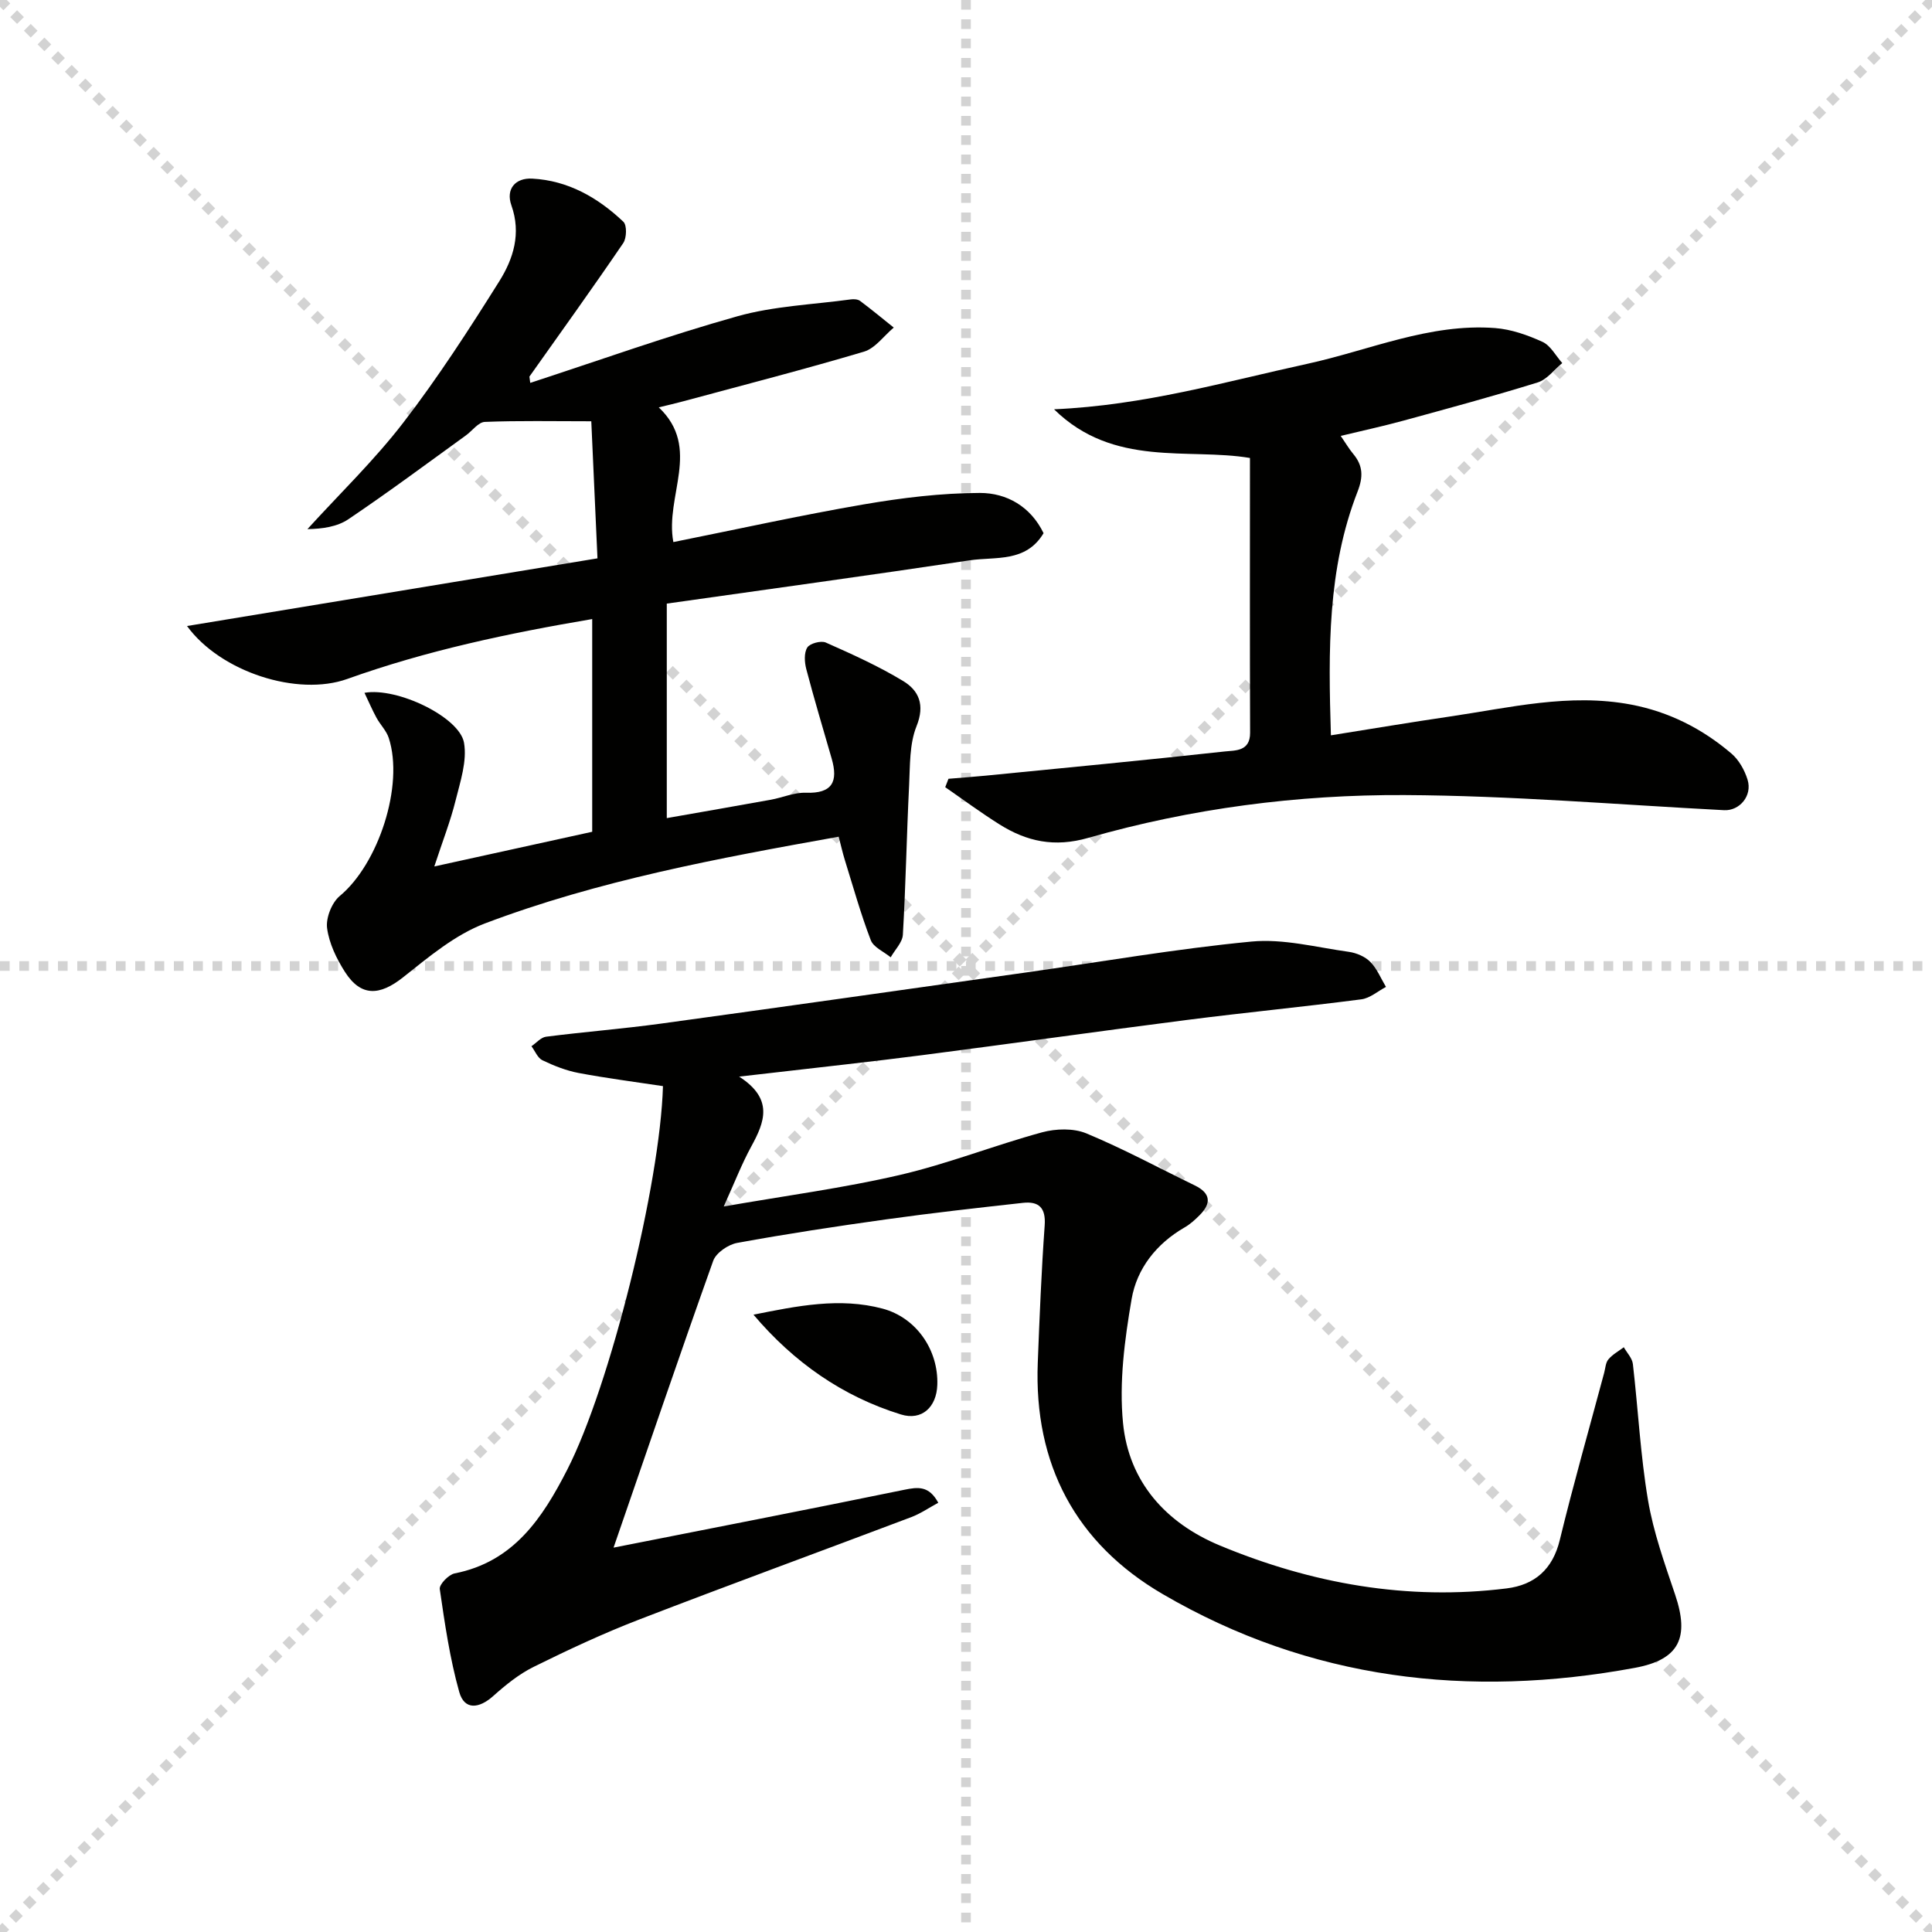
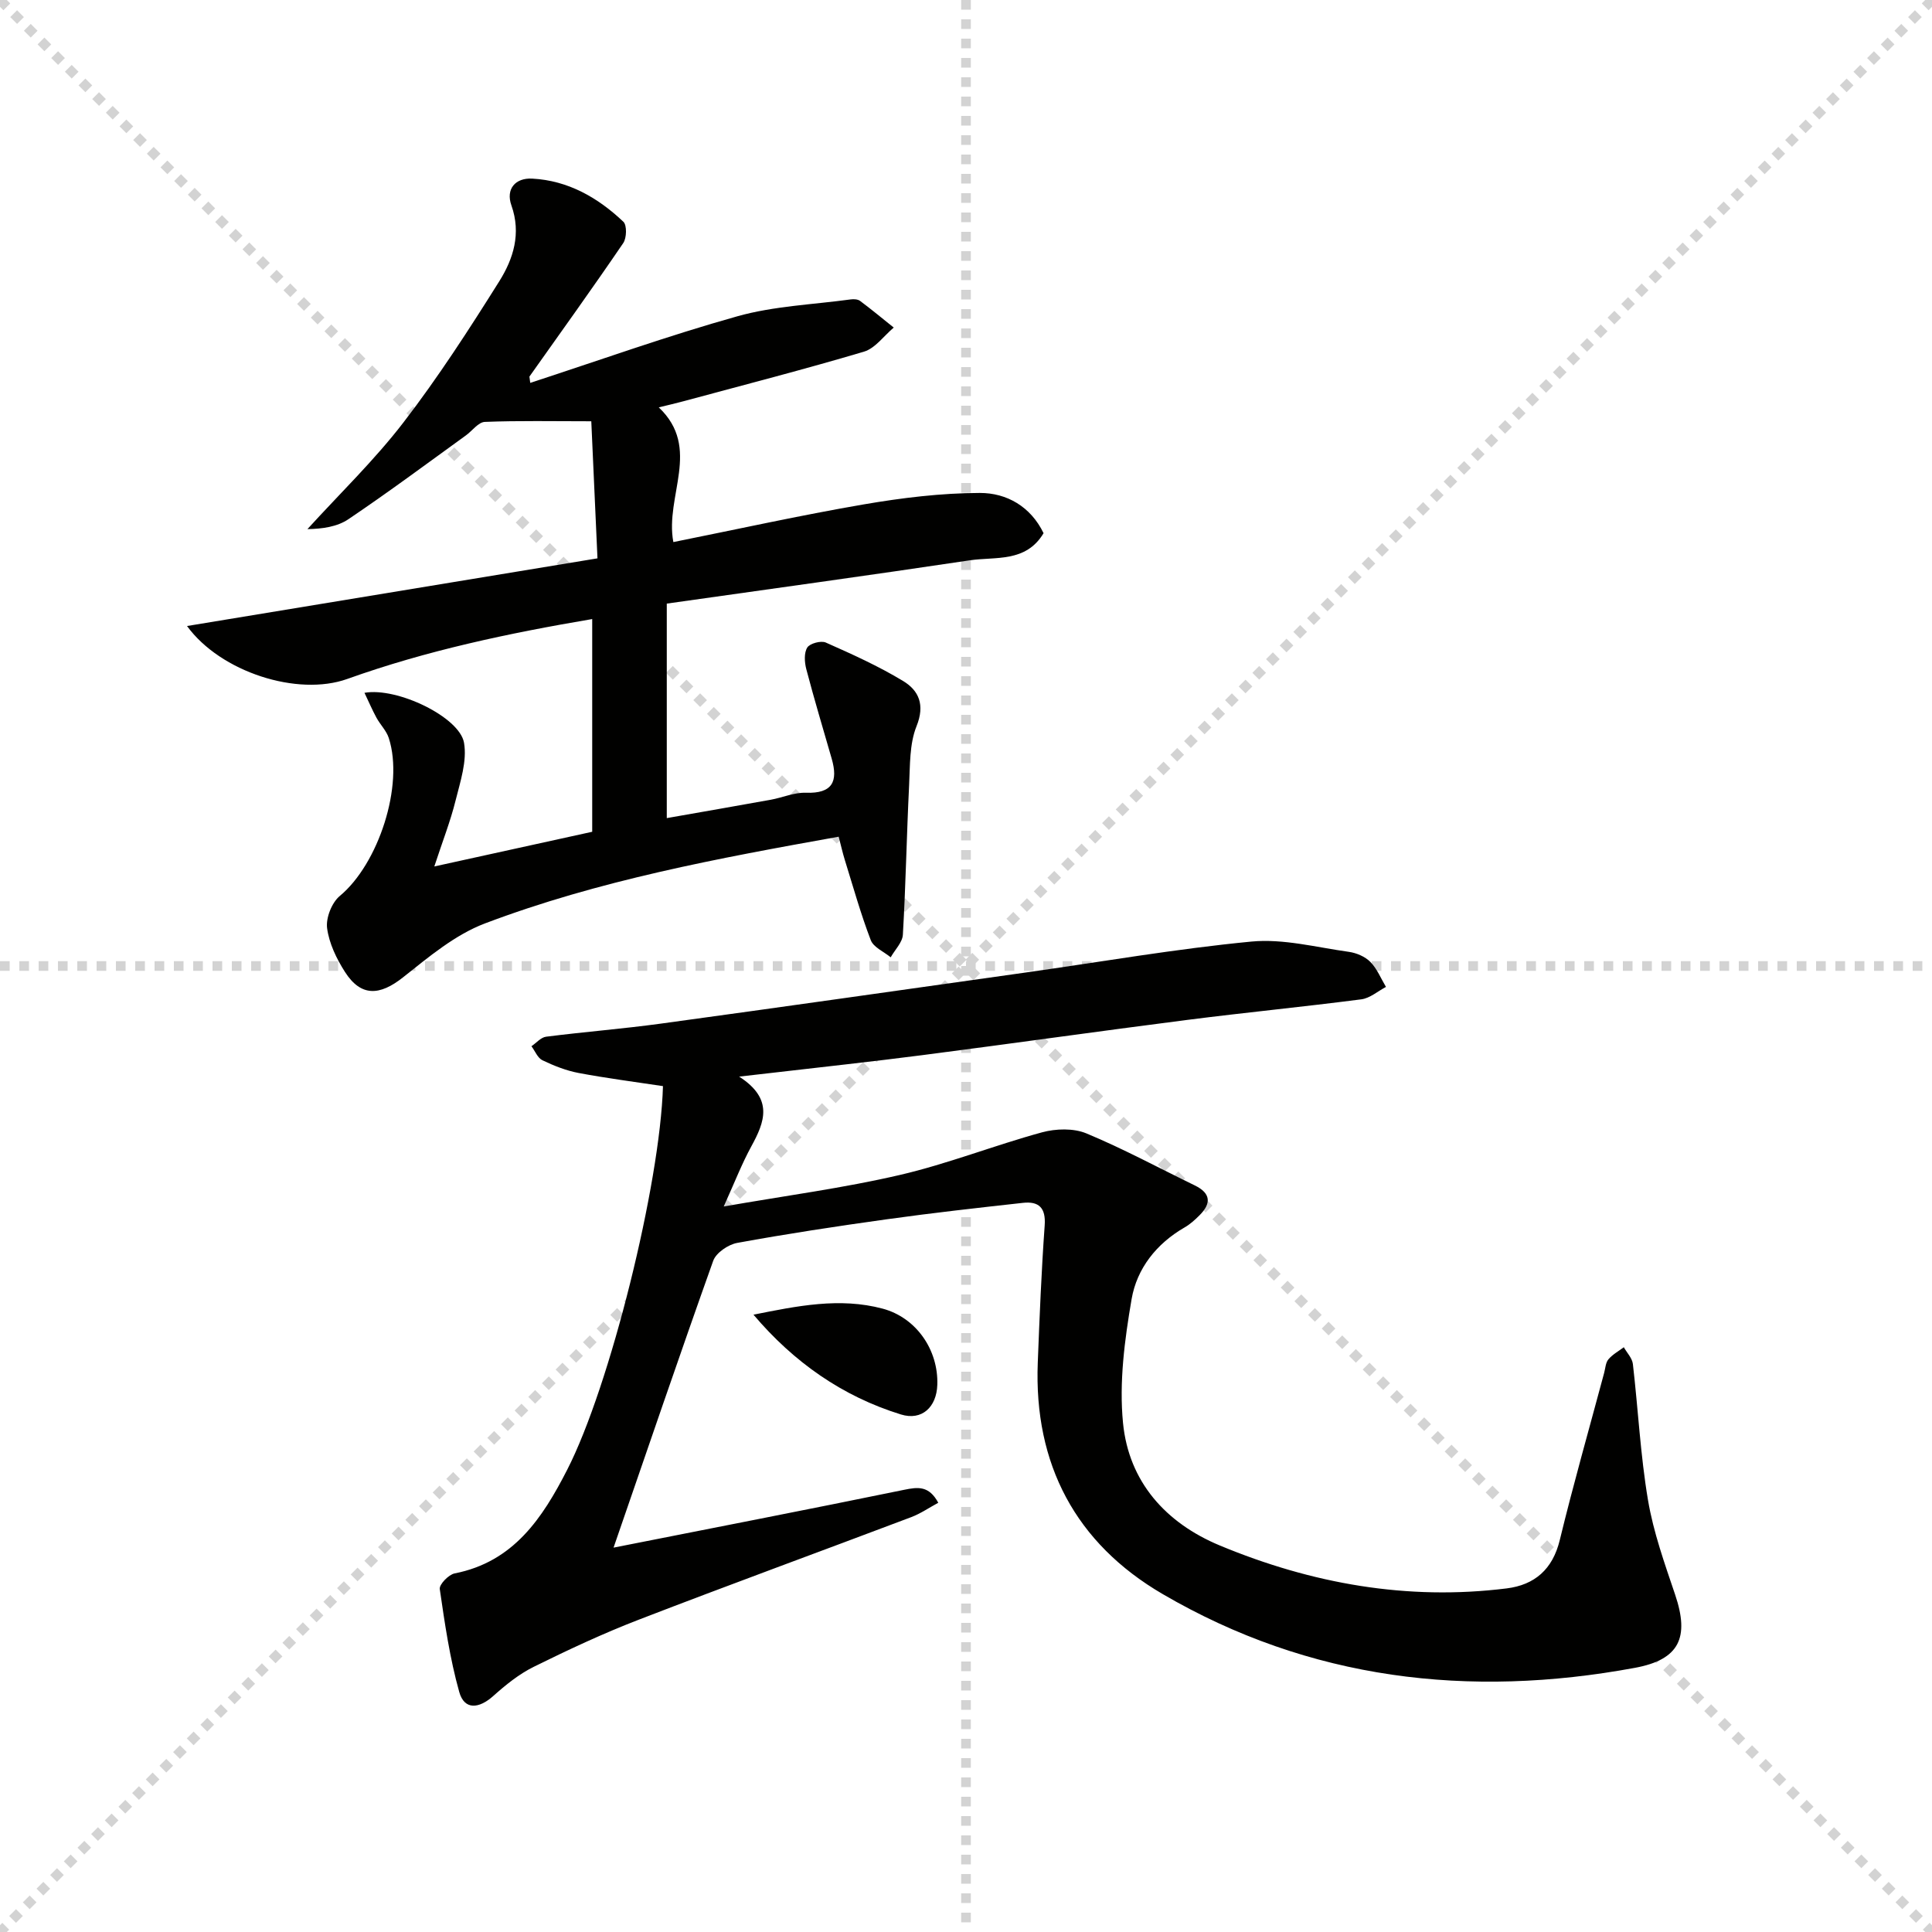
<svg xmlns="http://www.w3.org/2000/svg" enable-background="new 0 0 400 400" viewBox="0 0 400 400">
  <g stroke="lightgray" stroke-dasharray="1,1" stroke-width="1" transform="scale(2, 2)">
    <line x1="0" y1="0" x2="200" y2="200" />
    <line x1="200" y1="0" x2="0" y2="200" />
    <line x1="100" y1="0" x2="100" y2="200" />
    <line x1="0" y1="100" x2="200" y2="100" />
  </g>
  <path d="m127.03 320.42c20.53-4.06 40.36-7.91 60.15-11.97 2.88-.59 5.15-.89 7.08 2.68-1.93 1.04-3.66 2.24-5.58 2.97-18.78 7.1-37.65 13.99-56.38 21.22-7.42 2.86-14.66 6.25-21.8 9.78-3.06 1.51-5.83 3.76-8.39 6.05-2.92 2.61-5.96 2.97-7.03-.85-1.95-6.94-2.99-14.15-4.03-21.3-.14-.95 1.83-2.99 3.07-3.24 12.22-2.39 18.2-11.48 23.3-21.44 8.88-17.33 19.26-59.2 19.84-79.45-5.81-.88-11.67-1.63-17.46-2.72-2.58-.49-5.11-1.49-7.49-2.63-1-.48-1.53-1.91-2.28-2.91 1.01-.68 1.95-1.83 3.03-1.97 7.91-1.01 15.87-1.63 23.76-2.71 25.16-3.44 50.31-7.03 75.46-10.57 15.61-2.2 31.16-4.92 46.83-6.42 6.6-.63 13.45 1.2 20.16 2.13 1.57.22 3.36.98 4.45 2.09 1.39 1.41 2.18 3.42 3.23 5.17-1.69.89-3.32 2.34-5.1 2.57-12.02 1.56-24.09 2.73-36.11 4.27-18.28 2.34-36.53 4.93-54.81 7.29-10.37 1.34-20.77 2.46-31.16 3.67-1.77.21-3.55.4-6.74.77 7.19 4.63 5.28 9.4 2.52 14.45-1.96 3.58-3.44 7.43-5.71 12.44 13.02-2.27 24.86-3.83 36.43-6.52 9.96-2.31 19.57-6.13 29.46-8.83 2.87-.78 6.53-.89 9.2.22 7.65 3.18 14.97 7.14 22.44 10.77 3.35 1.63 3.44 3.74.96 6.2-.93.93-1.94 1.85-3.08 2.5-5.83 3.36-9.87 8.51-10.96 14.82-1.45 8.43-2.61 17.24-1.78 25.67 1.19 12.16 8.84 20.7 20.05 25.36 19 7.9 38.8 11.45 59.39 8.88 5.76-.72 9.51-3.93 10.98-9.99 2.82-11.6 6.1-23.08 9.19-34.62.26-.96.3-2.13.89-2.82.85-1.01 2.1-1.68 3.18-2.5.65 1.15 1.74 2.26 1.88 3.47 1.09 9.39 1.56 18.88 3.13 28.18 1.12 6.65 3.45 13.14 5.62 19.58 3 8.89.89 13.45-8.34 15.15-34.34 6.35-67.33 2.49-97.77-15.28-17.99-10.5-26.68-26.87-25.85-47.92.37-9.47.75-18.94 1.43-28.39.27-3.68-1.23-5.05-4.52-4.68-9.4 1.04-18.8 2.09-28.17 3.4-10.35 1.44-20.69 3.01-30.97 4.89-1.87.34-4.38 2.05-4.97 3.71-6.96 19.51-13.64 39.14-20.63 59.38z" fill="#010100" />
  <path d="m109.78 79.27c14.29-4.66 28.47-9.75 42.93-13.8 7.54-2.11 15.59-2.41 23.42-3.48.63-.09 1.47-.04 1.94.31 2.37 1.77 4.66 3.67 6.97 5.52-2.04 1.71-3.83 4.29-6.17 4.99-12.39 3.68-24.91 6.9-37.39 10.27-1.59.43-3.2.8-5.09 1.26 8.93 8.46 1.22 18.35 3.02 27.89 13.13-2.63 26.22-5.53 39.41-7.8 7.93-1.36 16.02-2.35 24.05-2.37 5.55-.01 10.51 2.8 13.19 8.33-3.68 6.14-9.96 4.82-15.29 5.62-20.64 3.09-41.32 5.93-62.72 8.96v44.41c7-1.23 14.27-2.49 21.52-3.8 2.44-.44 4.88-1.54 7.29-1.45 5.5.19 6.7-2.33 5.33-7.07-1.78-6.17-3.63-12.33-5.26-18.54-.37-1.42-.49-3.35.21-4.46.54-.85 2.83-1.47 3.83-1.03 5.44 2.41 10.91 4.88 15.99 7.95 3.28 1.98 4.58 4.94 2.8 9.37-1.49 3.7-1.33 8.14-1.54 12.27-.51 10.3-.69 20.61-1.29 30.9-.09 1.6-1.65 3.12-2.52 4.68-1.42-1.17-3.56-2.06-4.13-3.56-2.07-5.4-3.63-11-5.35-16.53-.48-1.54-.83-3.13-1.29-4.88-25.07 4.49-49.74 9.06-73.25 17.96-6.17 2.34-11.63 6.94-16.91 11.13-4.88 3.88-8.75 4.07-12.06-1.09-1.75-2.74-3.29-5.93-3.7-9.08-.27-2.11.97-5.27 2.63-6.65 7.98-6.61 13.34-22.86 10.14-32.71-.49-1.51-1.77-2.76-2.55-4.2-.87-1.6-1.59-3.29-2.48-5.15 6.77-1.21 19.69 5.03 20.61 10.34.66 3.79-.77 8.04-1.75 11.97-1.06 4.28-2.69 8.41-4.4 13.64 11.6-2.55 22.03-4.84 32.69-7.18 0-14.78 0-29.18 0-44.04-17.34 2.94-34.3 6.52-50.71 12.4-10.28 3.68-26.23-1.42-33.18-10.96 28.03-4.62 55.86-9.21 84.98-14.01-.45-9.9-.87-19.39-1.28-28.38-7.93 0-14.99-.15-22.04.13-1.35.05-2.61 1.86-3.94 2.81-8.07 5.84-16.06 11.78-24.31 17.34-2.31 1.56-5.37 2-8.48 2.05 6.67-7.33 13.86-14.26 19.88-22.09 7.17-9.32 13.59-19.26 19.85-29.24 2.9-4.63 4.57-9.87 2.5-15.7-1.2-3.38.81-5.73 4.31-5.54 7.43.39 13.61 3.94 18.88 8.94.75.72.68 3.35-.03 4.4-6.34 9.31-12.92 18.46-19.43 27.65.06.43.11.87.17 1.3z" fill="#010100" />
-   <path d="m196.37 161.24c2.57-.22 5.15-.4 7.72-.65 16.51-1.63 33.02-3.2 49.51-5.01 2.1-.23 5.23.04 5.22-3.86-.07-18.79-.03-37.58-.03-56.9-12.73-2.15-28.21 2.06-40.56-10.08 18.78-.83 35.46-5.72 52.37-9.4 12.91-2.81 25.34-8.44 38.93-7.42 3.34.25 6.74 1.45 9.83 2.86 1.68.77 2.75 2.89 4.09 4.39-1.68 1.37-3.16 3.41-5.09 4.01-9.18 2.85-18.48 5.36-27.76 7.9-4.16 1.14-8.37 2.05-13.02 3.17.99 1.43 1.7 2.66 2.6 3.74 2.03 2.43 2.08 4.74.89 7.79-6.24 16.01-6.07 32.75-5.52 50.46 8.6-1.37 16.56-2.71 24.55-3.88 12.45-1.83 24.82-4.89 37.56-2.49 7.88 1.49 14.78 5 20.81 10.14 1.55 1.32 2.73 3.43 3.34 5.4 1.05 3.36-1.68 6.5-4.86 6.33-22.05-1.15-44.11-3.02-66.17-3.13-22.12-.11-44.13 2.76-65.46 8.86-7.02 2.01-12.71.77-18.39-2.79-3.84-2.41-7.49-5.12-11.23-7.7.21-.56.44-1.15.67-1.74z" fill="#010100" />
  <path d="m156 272.19c9.05-1.81 17.86-3.62 26.74-1.25 6.98 1.87 11.57 8.56 11.32 15.78-.15 4.6-3.19 7.47-7.53 6.13-12.12-3.75-22.18-10.81-30.53-20.66z" fill="#010100" />
</svg>